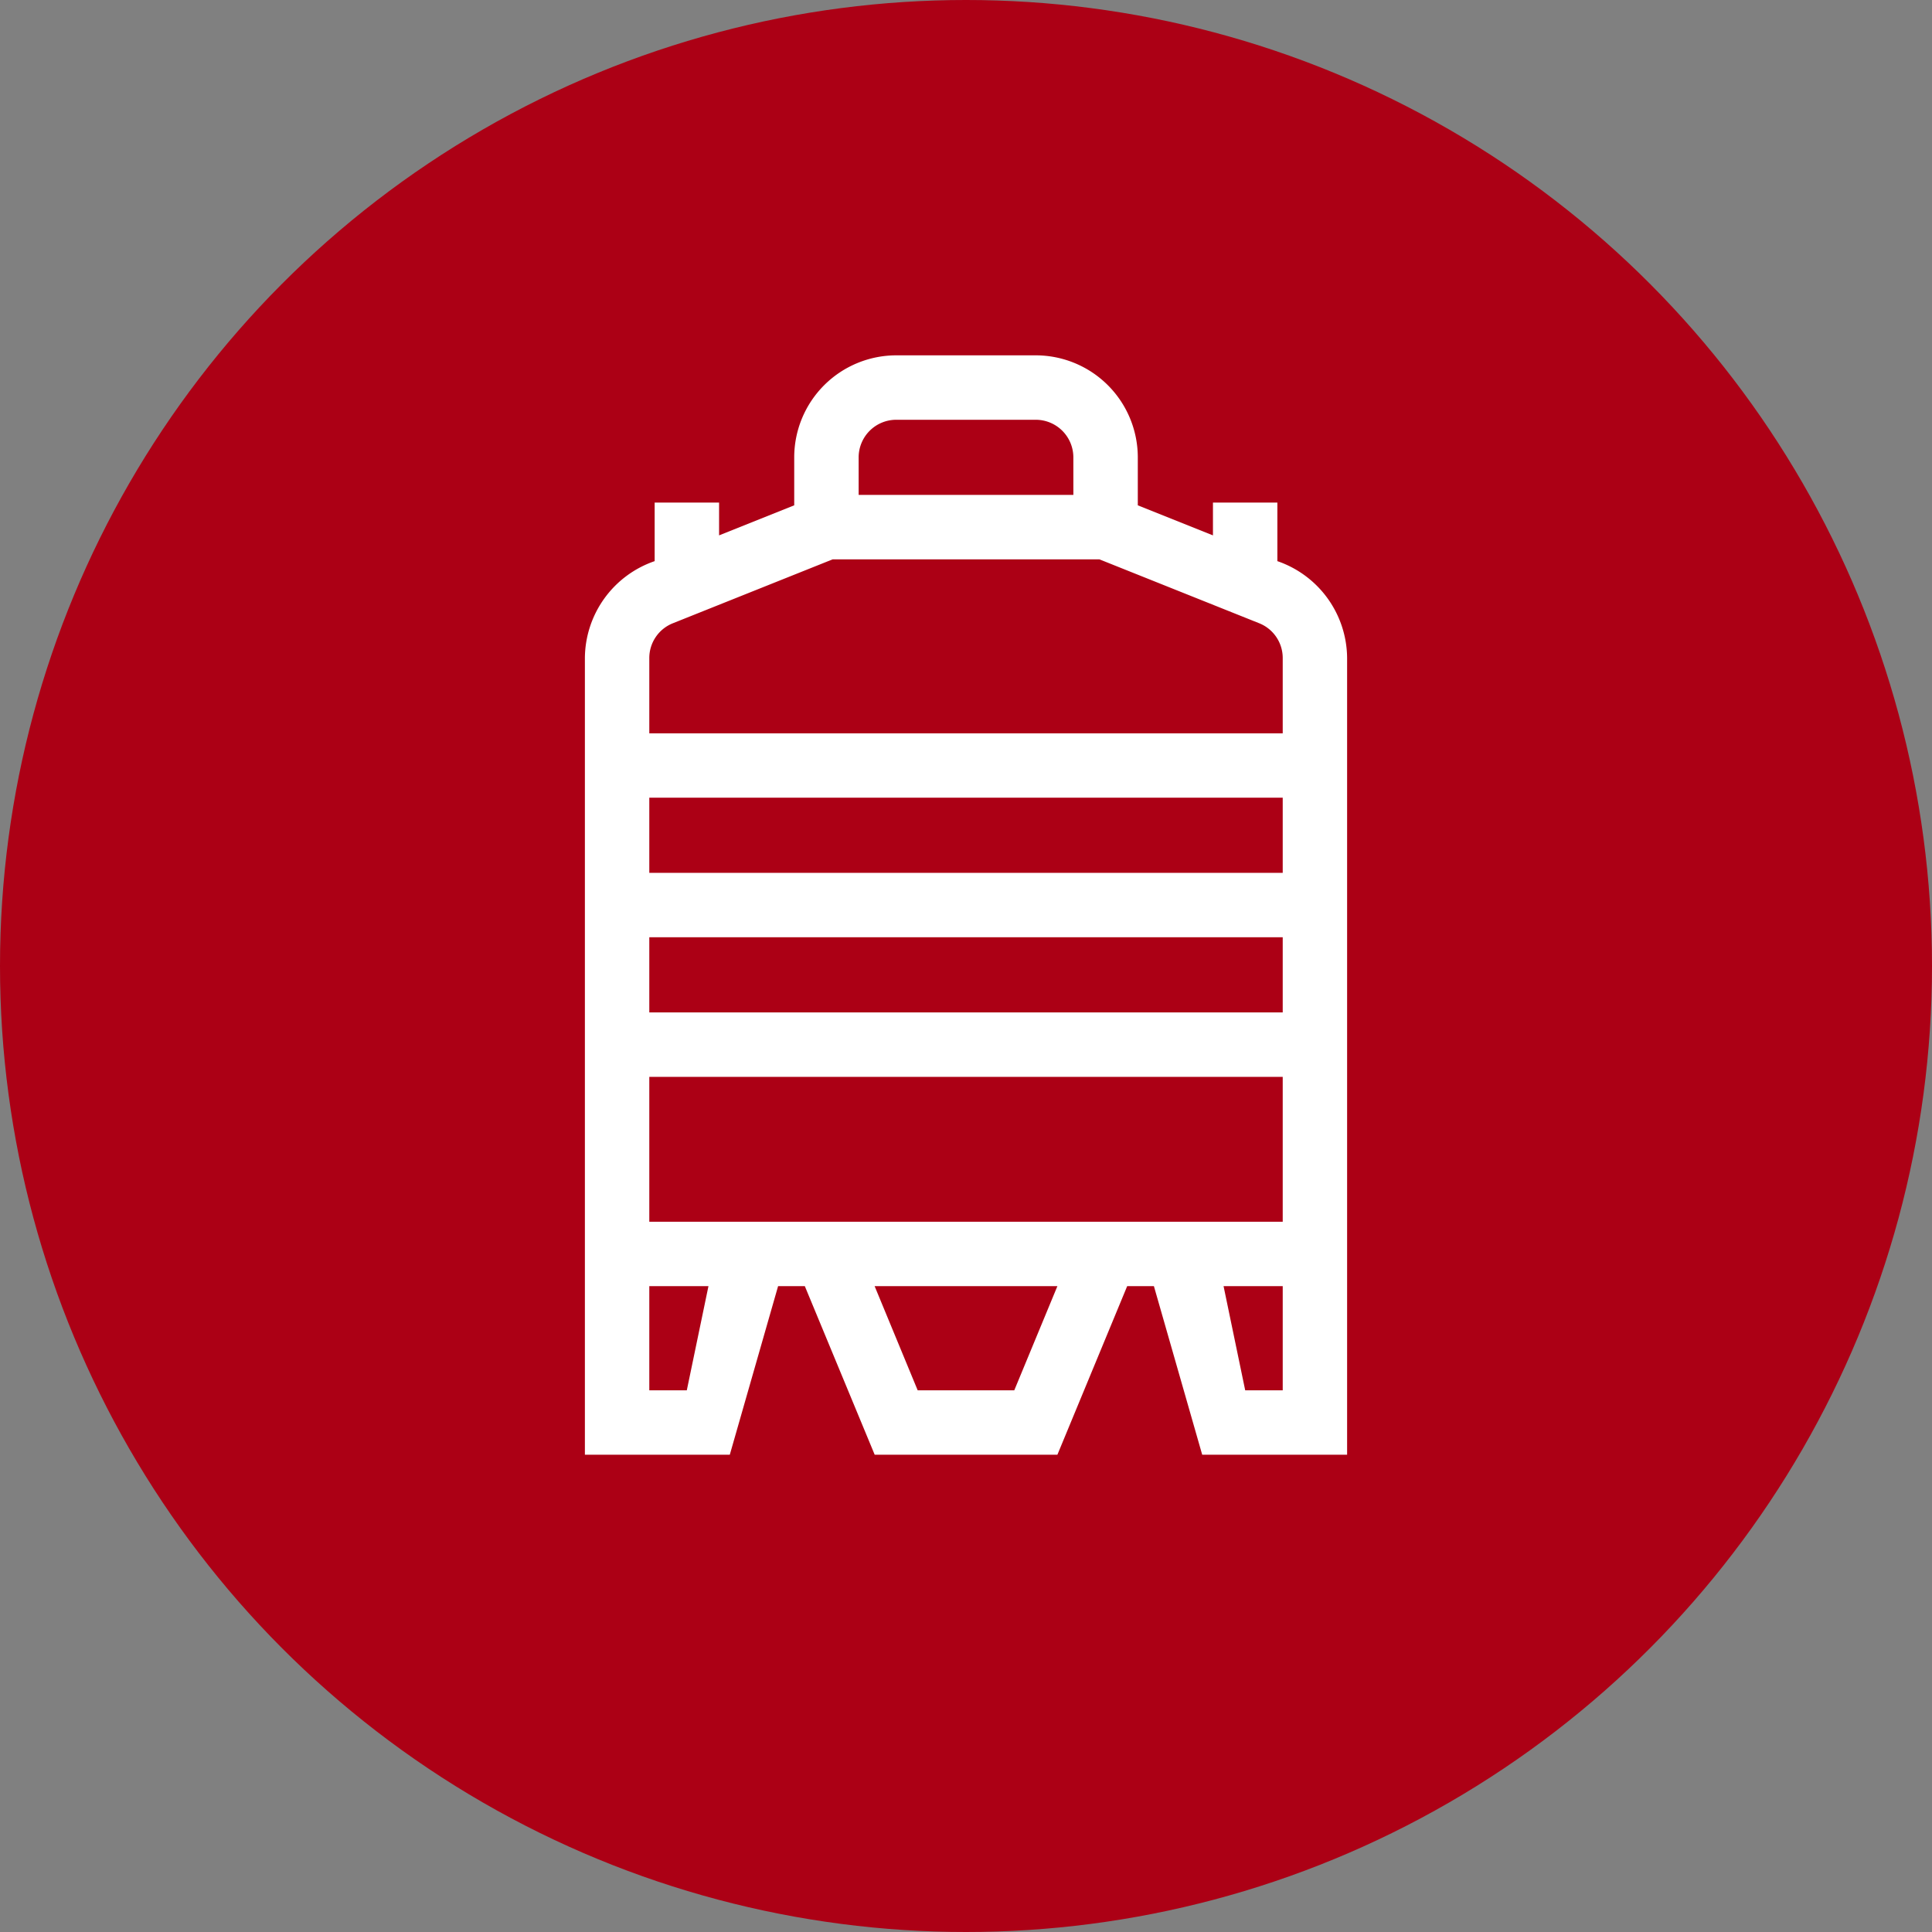
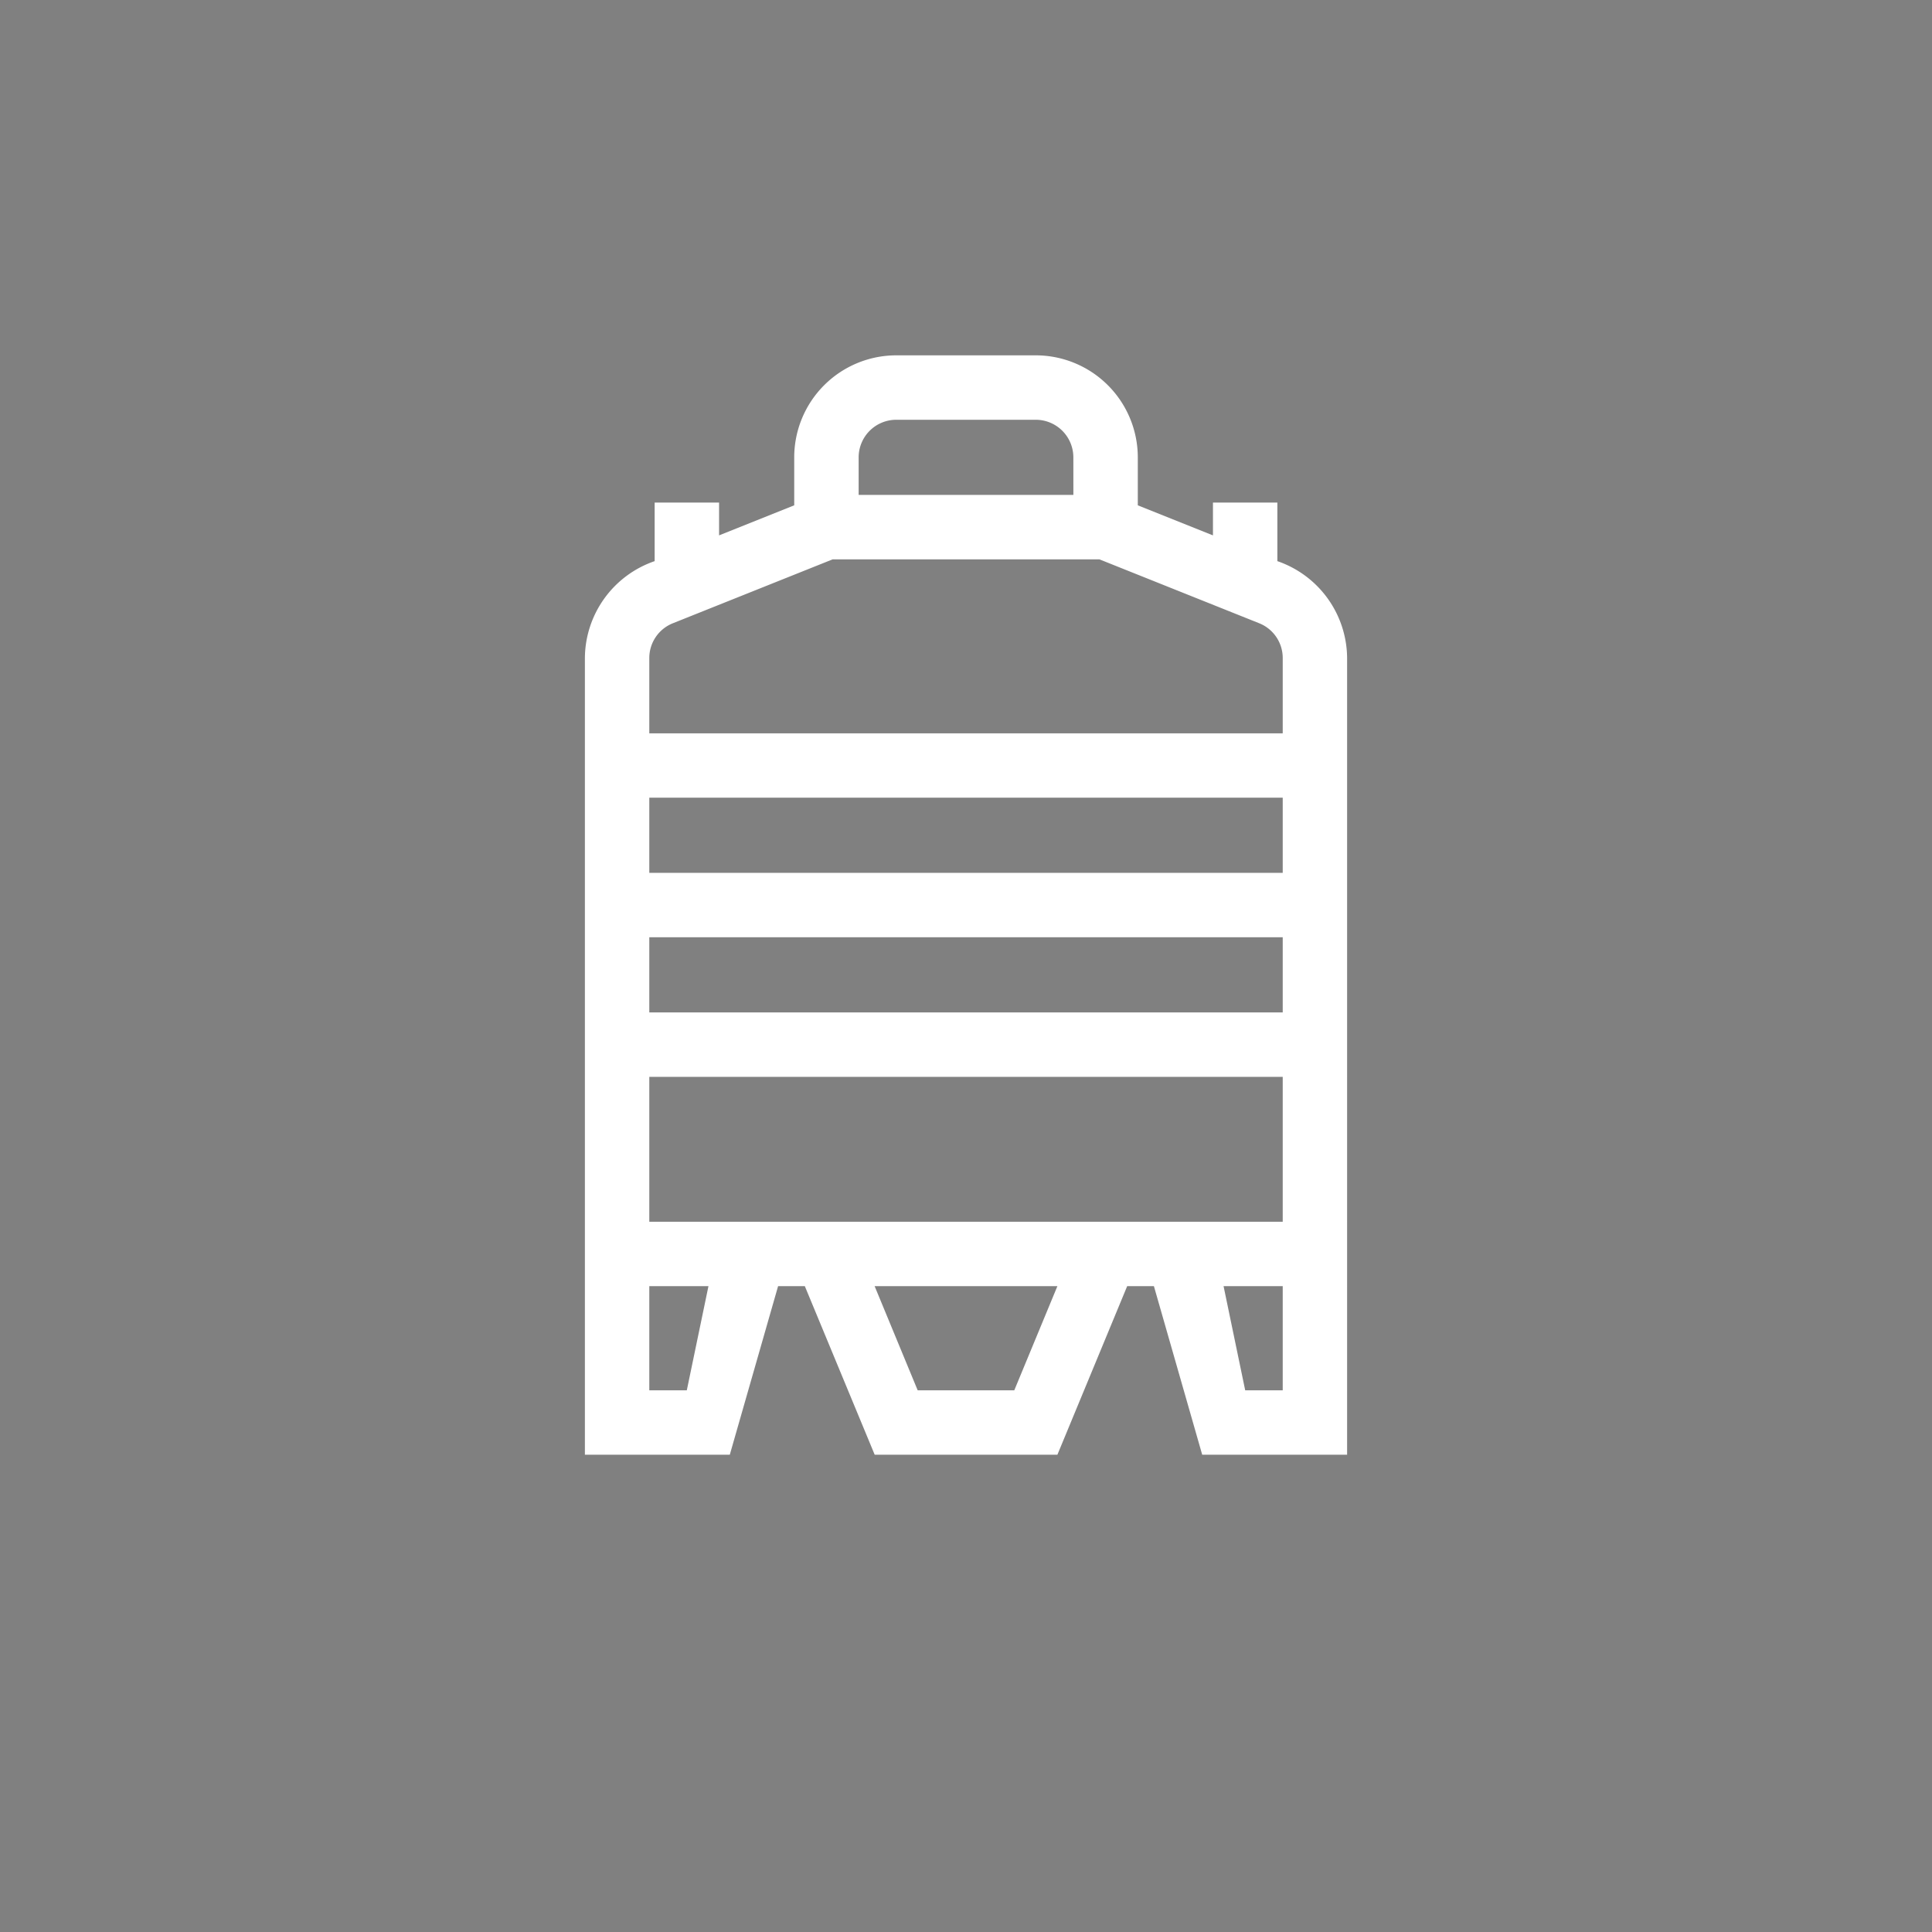
<svg xmlns="http://www.w3.org/2000/svg" width="92" height="92" viewBox="0 0 92 92">
  <rect x="0" y="0" width="92" height="92" fill="#808080" stroke="none" />
  <g id="Raggruppa_987" data-name="Raggruppa 987" transform="translate(-914 -3213)">
    <g id="Raggruppa_896" data-name="Raggruppa 896" transform="translate(0 912)">
-       <circle id="Ellisse_2" data-name="Ellisse 2" cx="46" cy="46" r="46" transform="translate(914 2301)" fill="#ac0015" />
-     </g>
+       </g>
    <path id="water-tank" d="M78.5,14.418V52.352h6.9l2.3-8.027h1.273L92.3,52.352H101l3.323-8.027h1.273l2.3,8.027h6.9V14.418A4.913,4.913,0,0,0,111.475,9.8V7.01h-3.067V8.573l-3.579-1.431V4.857A4.862,4.862,0,0,0,99.972,0H93.325a4.862,4.862,0,0,0-4.857,4.857V7.142L84.89,8.573V7.01H81.822V9.8A4.913,4.913,0,0,0,78.5,14.418ZM81.567,27.71H111.73v3.579H81.567Zm0-6.646H111.73v3.579H81.567ZM101.761,6.646H91.536V4.857a1.791,1.791,0,0,1,1.789-1.789h6.646a1.791,1.791,0,0,1,1.789,1.789Zm9.969,7.771V18H81.567V14.418a1.781,1.781,0,0,1,1.125-1.661L90.3,9.714H103l7.606,3.042A1.781,1.781,0,0,1,111.73,14.418Zm-2.817,29.908h2.817v4.959h-1.787Zm-16.616,0H101l-2.053,4.959h-4.6ZM81.567,41.258v-6.9H111.73v6.9Zm0,3.067h2.817l-1.031,4.959H81.567Z" transform="translate(863.352 3229.921)" fill="#fff" />
  </g>
</svg>